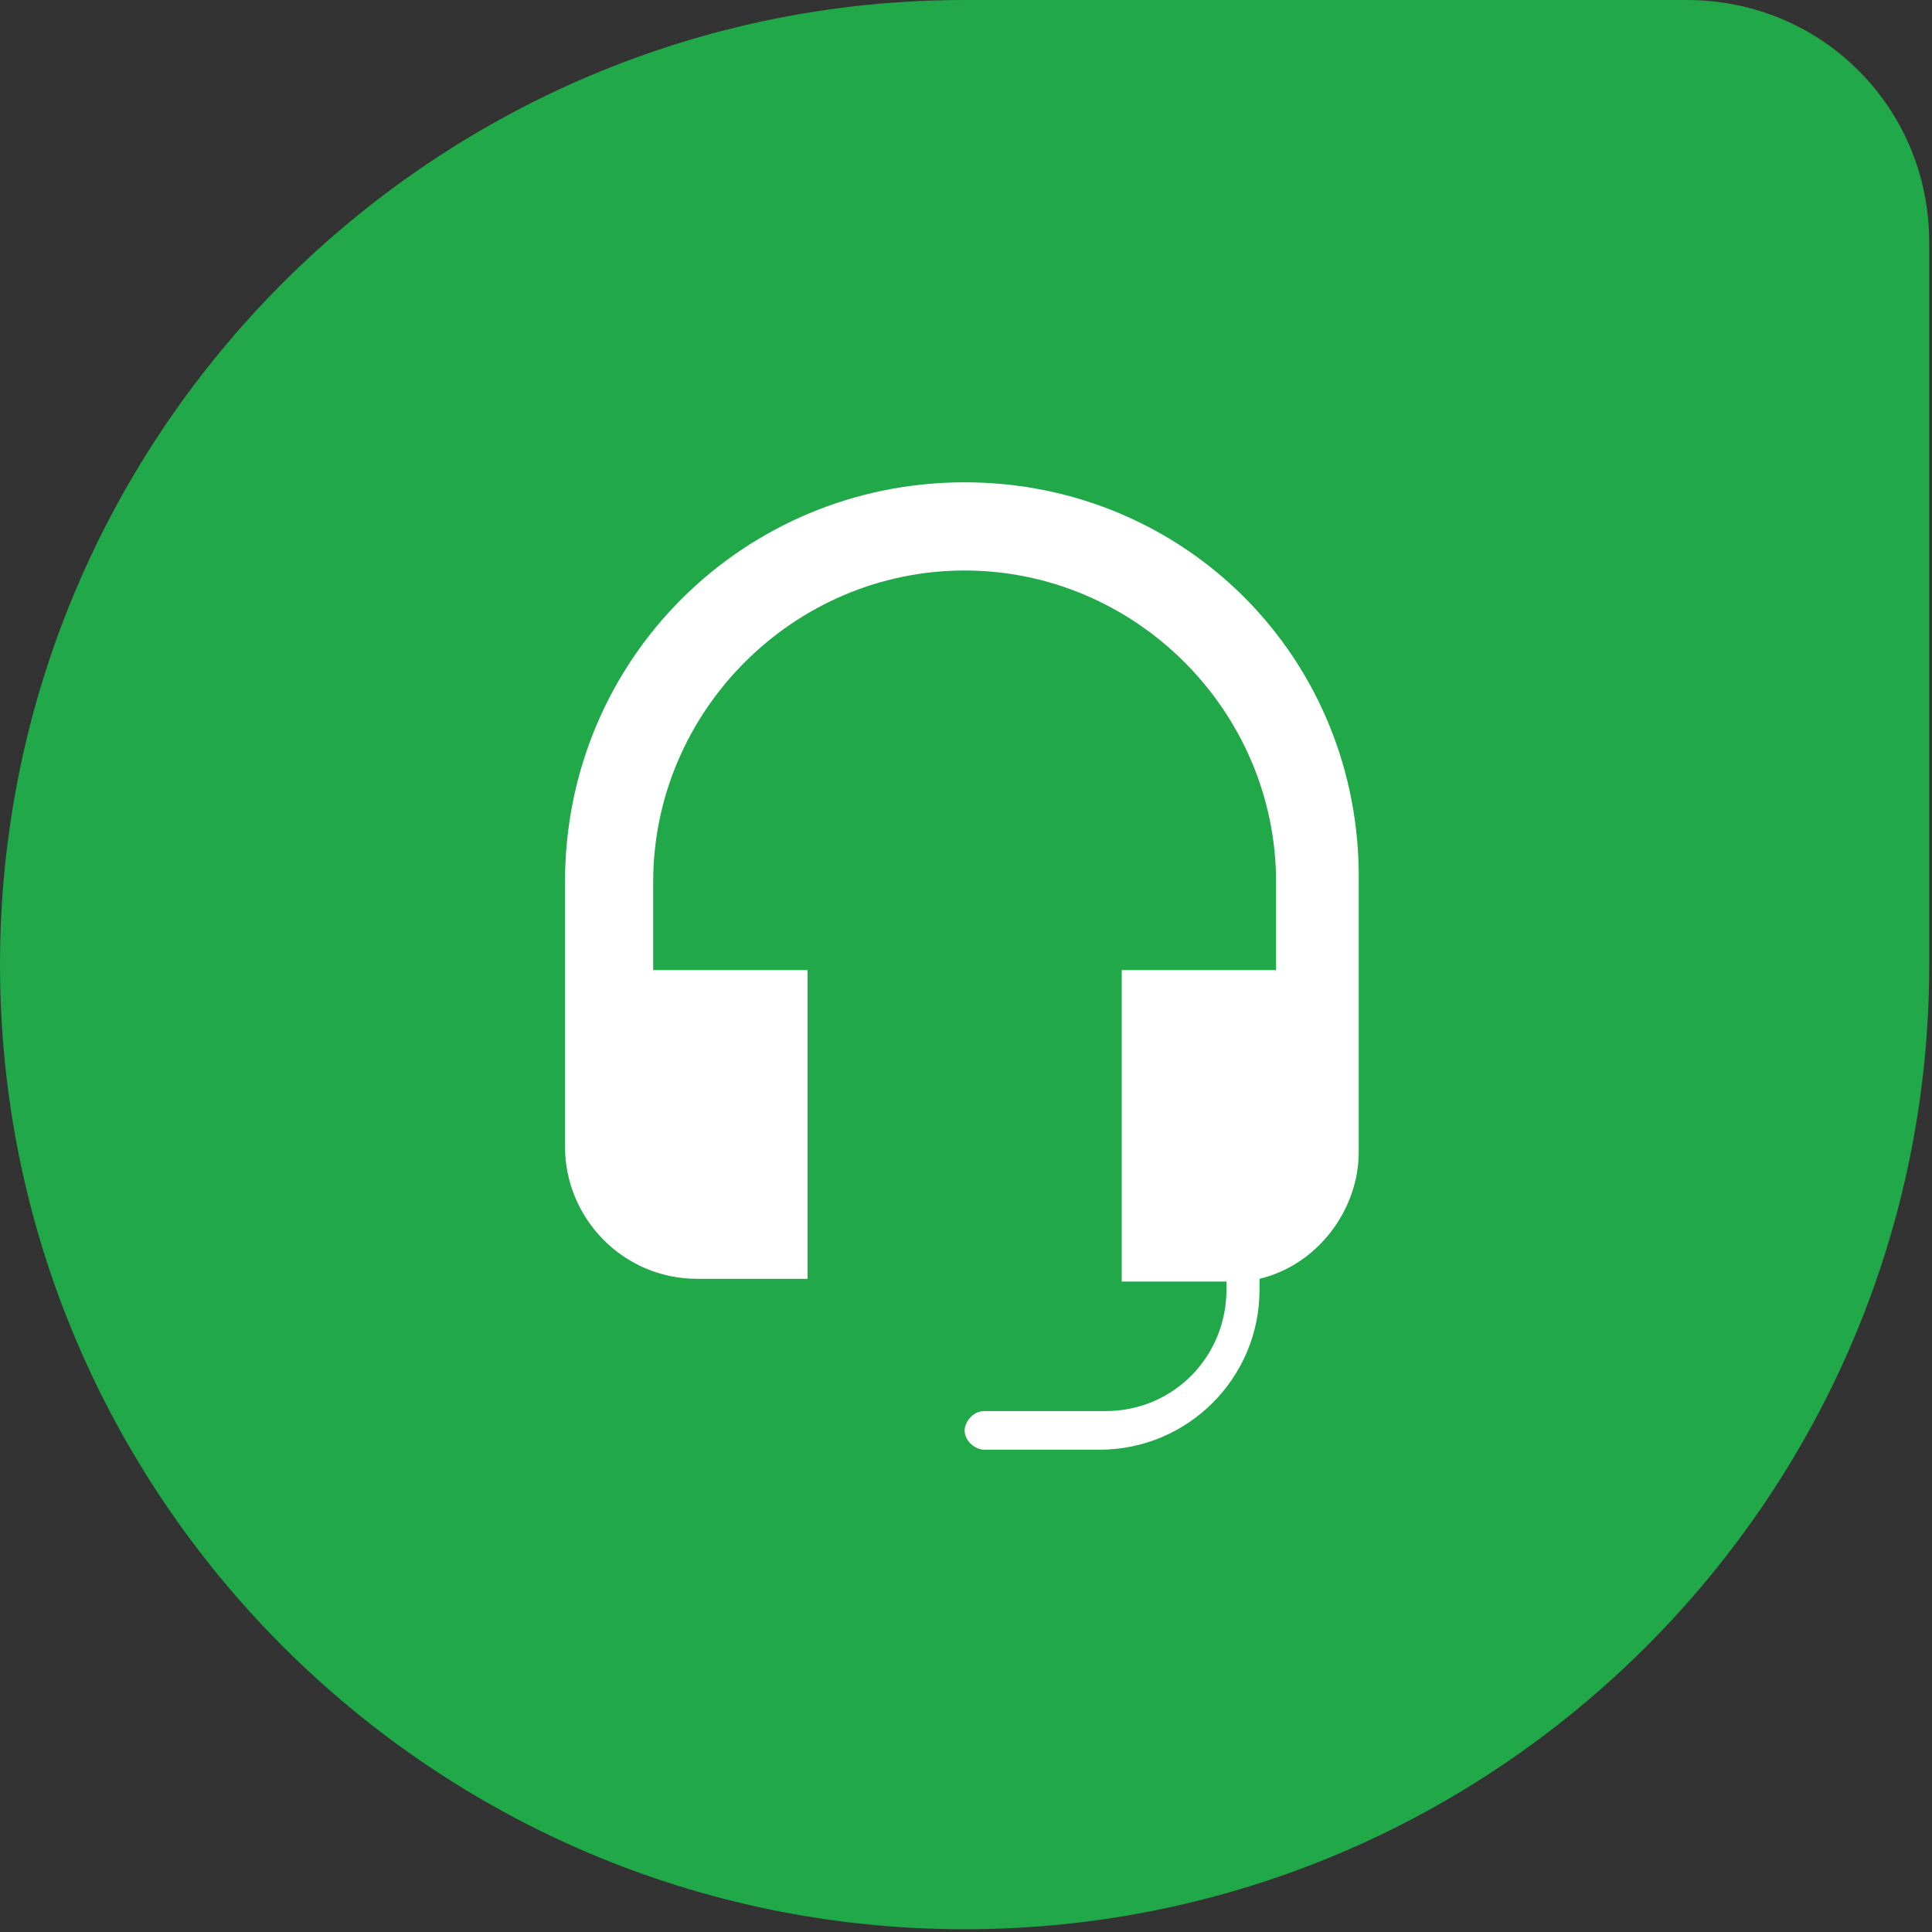
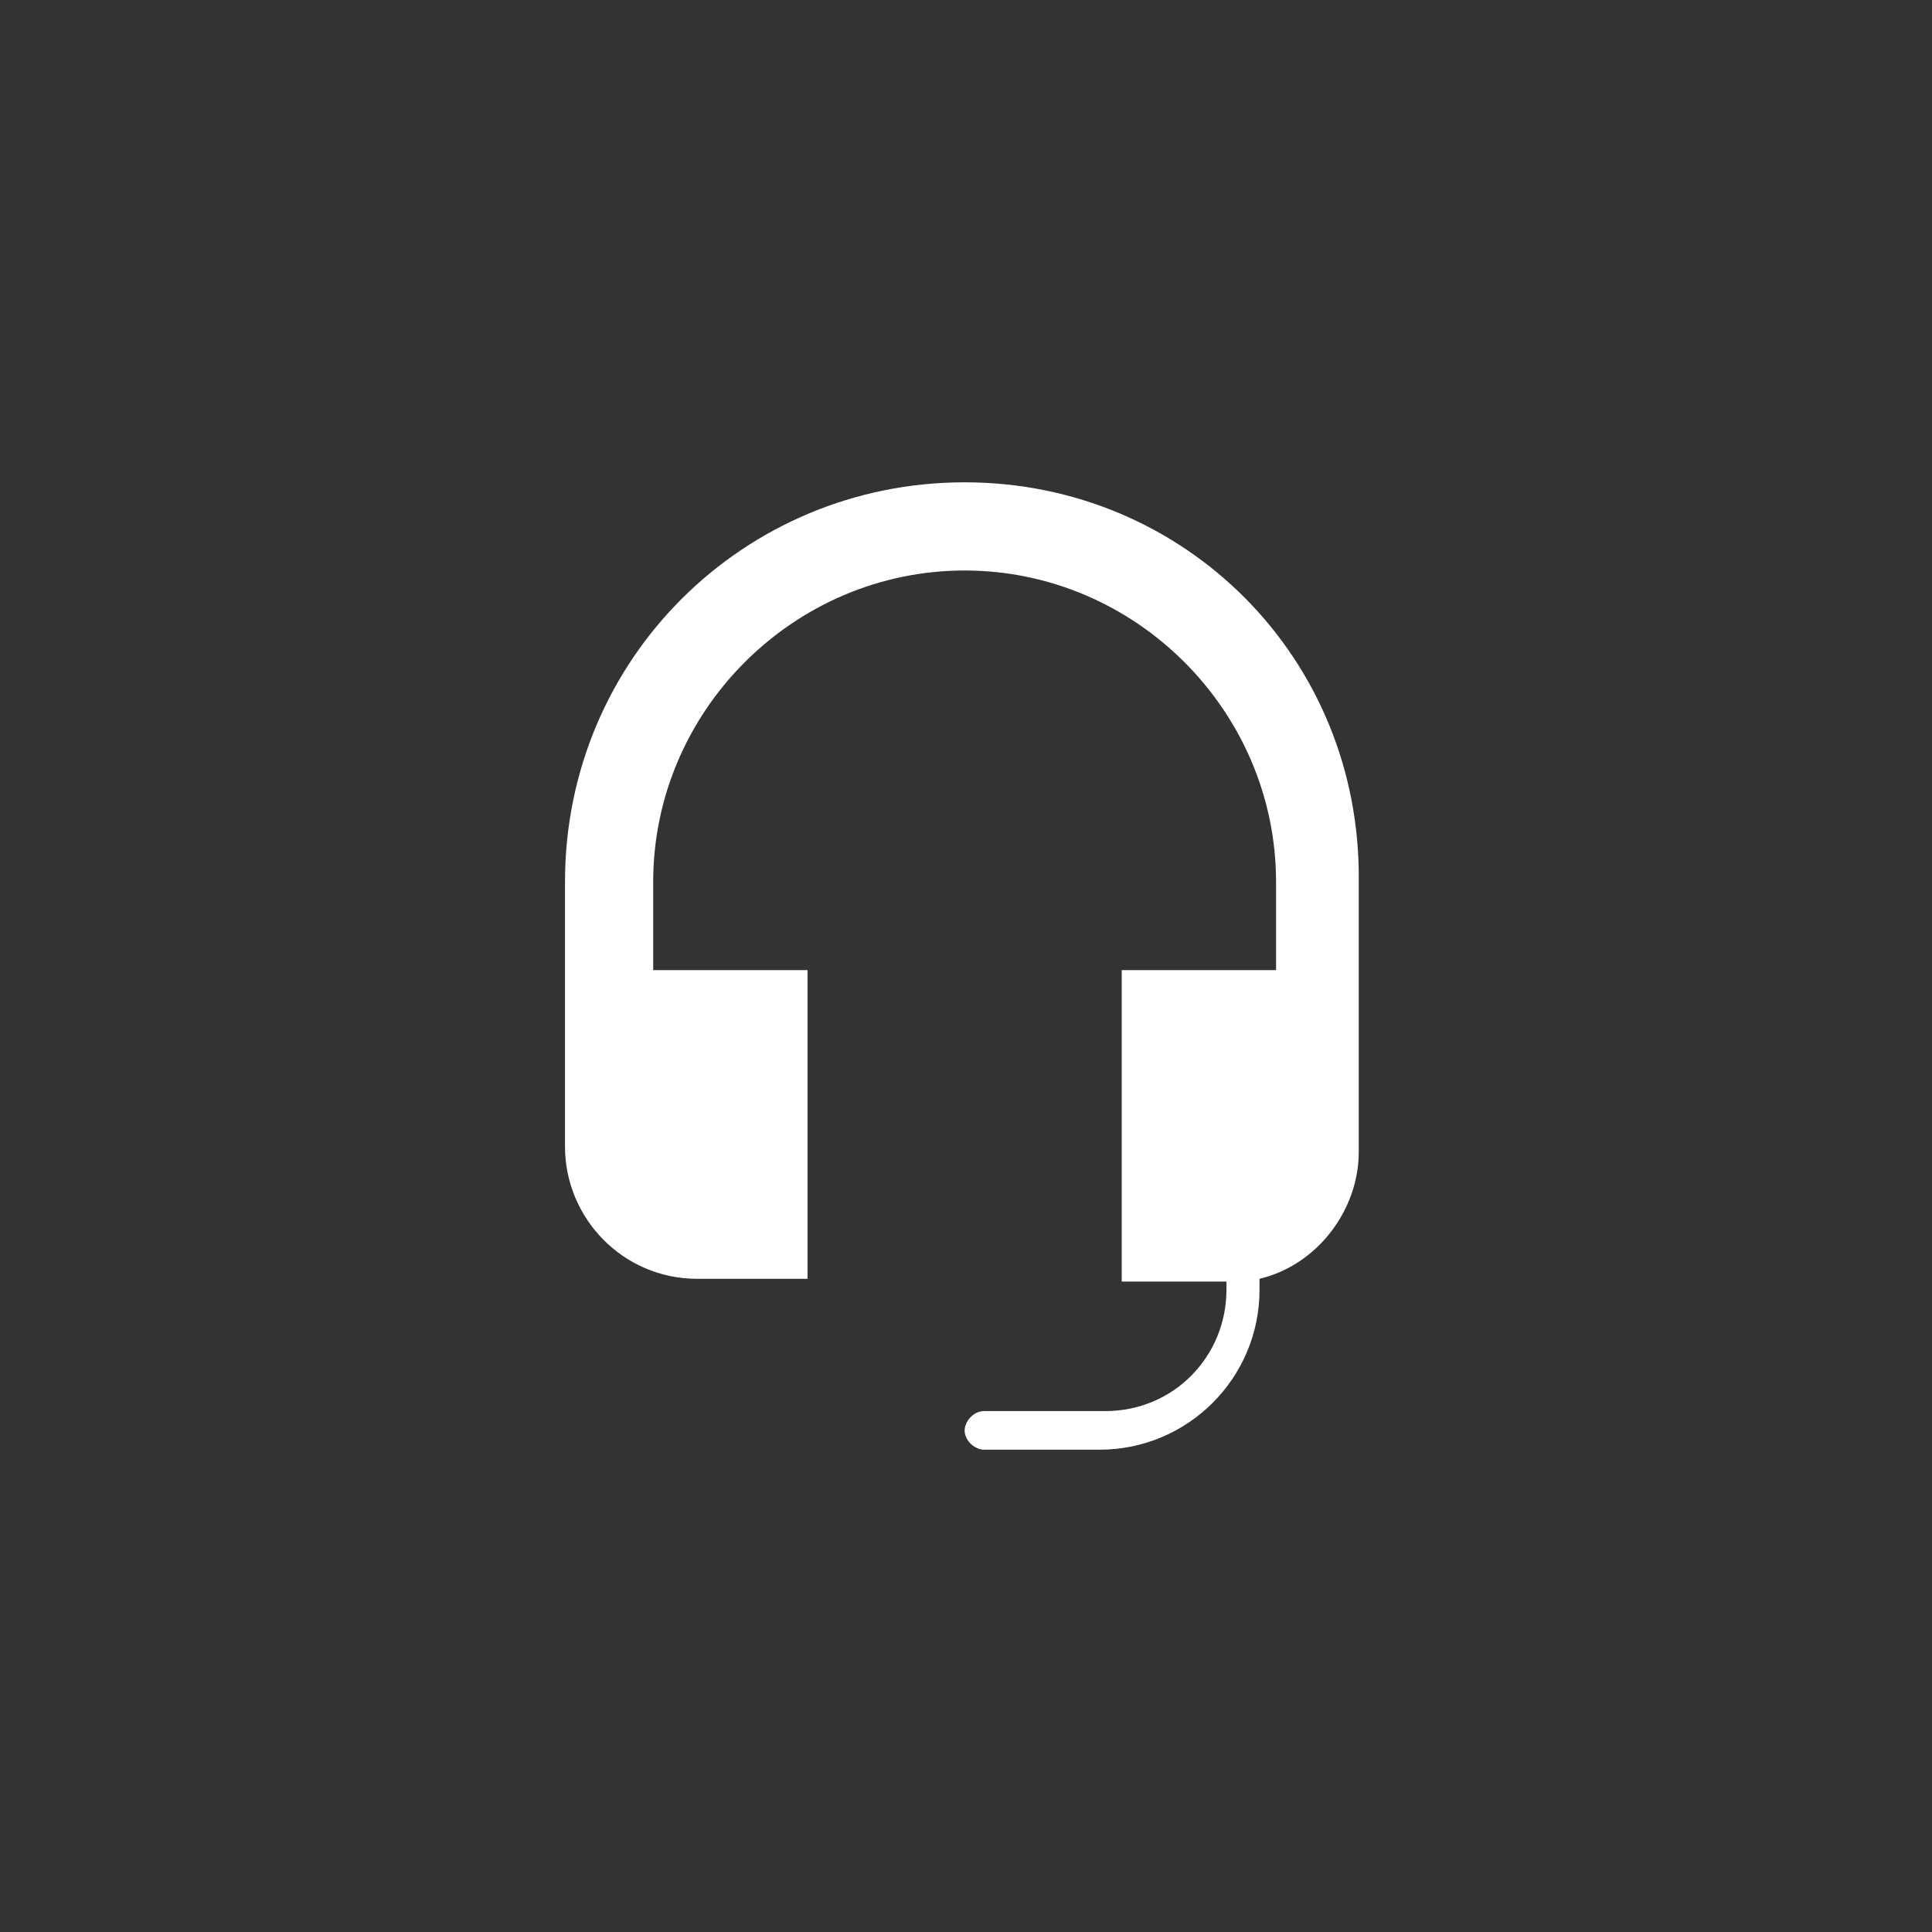
<svg xmlns="http://www.w3.org/2000/svg" version="1.1" id="Layer_1" x="0px" y="0px" viewBox="0 0 70.1 70.1" style="enable-background:new 0 0 70.1 70.1;" xml:space="preserve">
  <rect x="0" y="0" width="70.1" height="70.1" fill="#333333" stroke="none" />
  <style type="text/css">
	.st0{fill:#20A849;}
	.st1{fill:#FFFFFF;}
</style>
  <g>
    <g>
-       <path class="st0" d="M35,70L35,70C15.7,70,0,54.3,0,35S15.7,0,35,0h26.2C66.1,0,70,3.9,70,8.8V35C70,54.3,54.3,70,35,70" />
      <path class="st1" d="M35,17.5c-8,0-14.5,6.4-14.5,14.5v9.6c0,2.6,2.1,4.8,4.8,4.8h4V35.2h-5.6v-3.2c0-6.2,5.1-11.3,11.3-11.3    s11.3,5.1,11.3,11.3v3.2h-5.6v11.3h3.8v0.3c0,2.4-1.9,4.4-4.4,4.4h-4.4c-0.4,0-0.7,0.4-0.7,0.7c0,0.4,0.4,0.7,0.7,0.7h4.2    c3.2,0,5.8-2.6,5.8-5.8v-0.4c2.1-0.5,3.6-2.5,3.6-4.6V32C49.4,23.9,43,17.5,35,17.5" />
    </g>
  </g>
</svg>